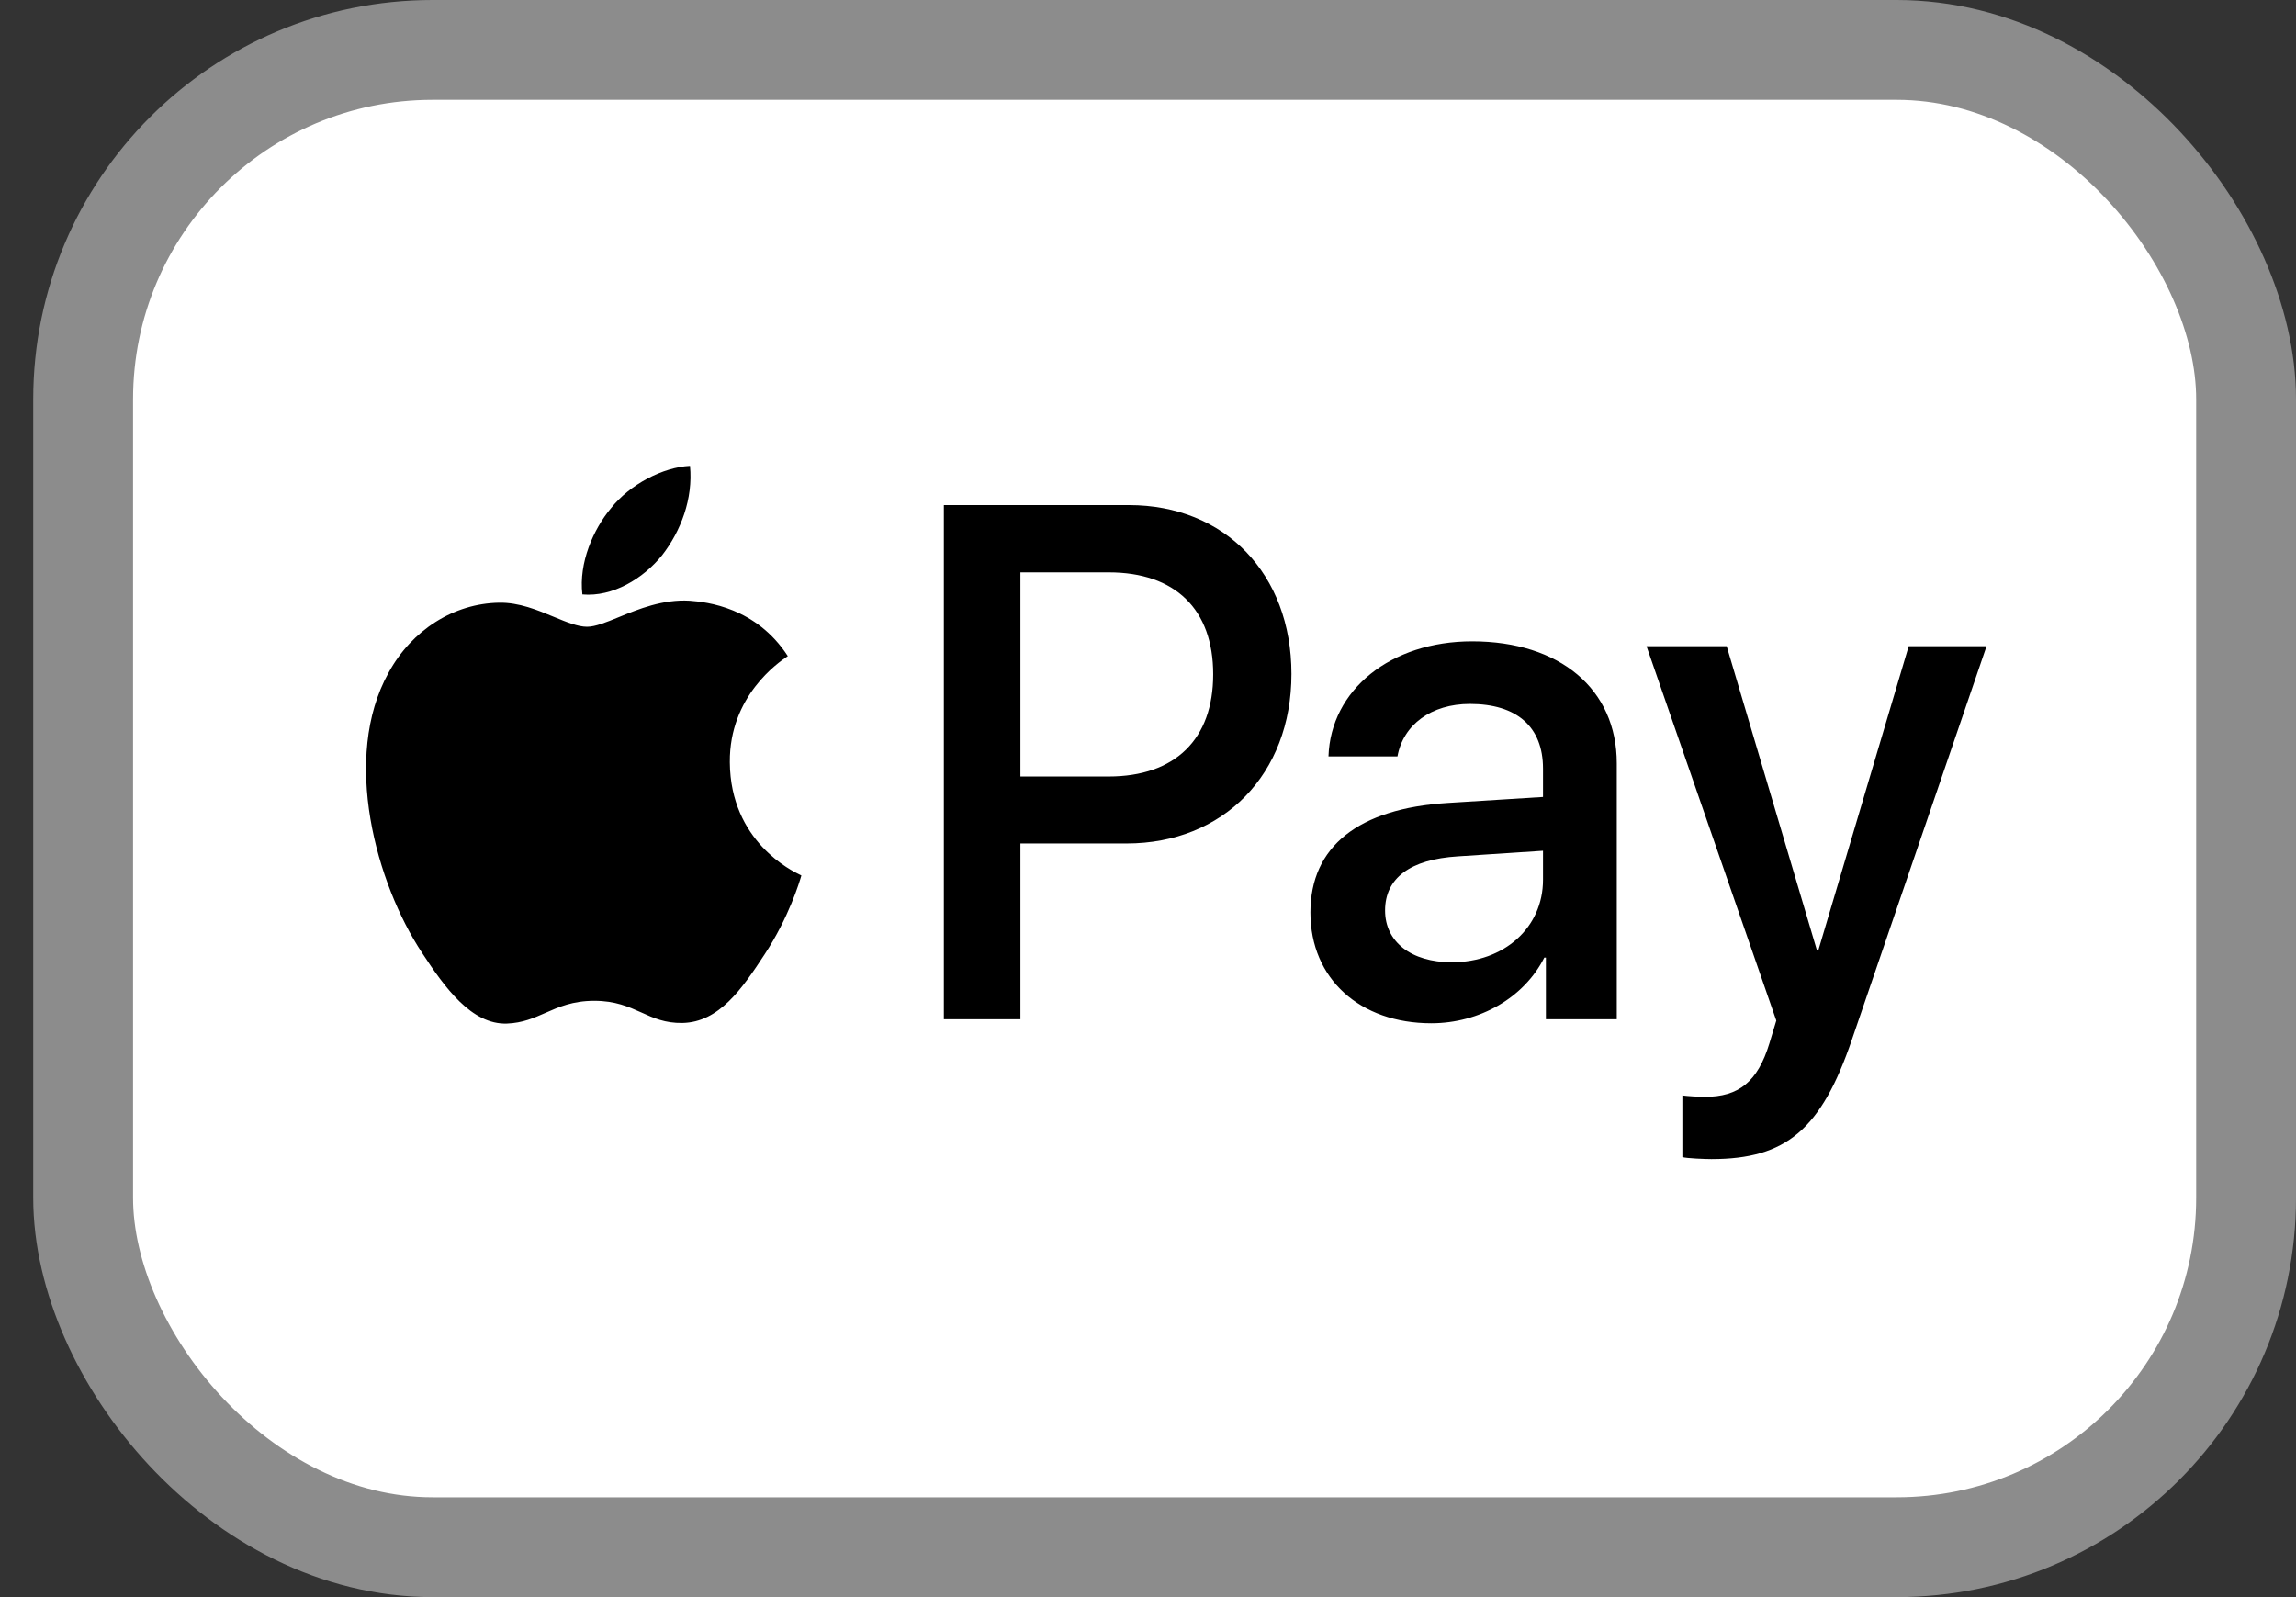
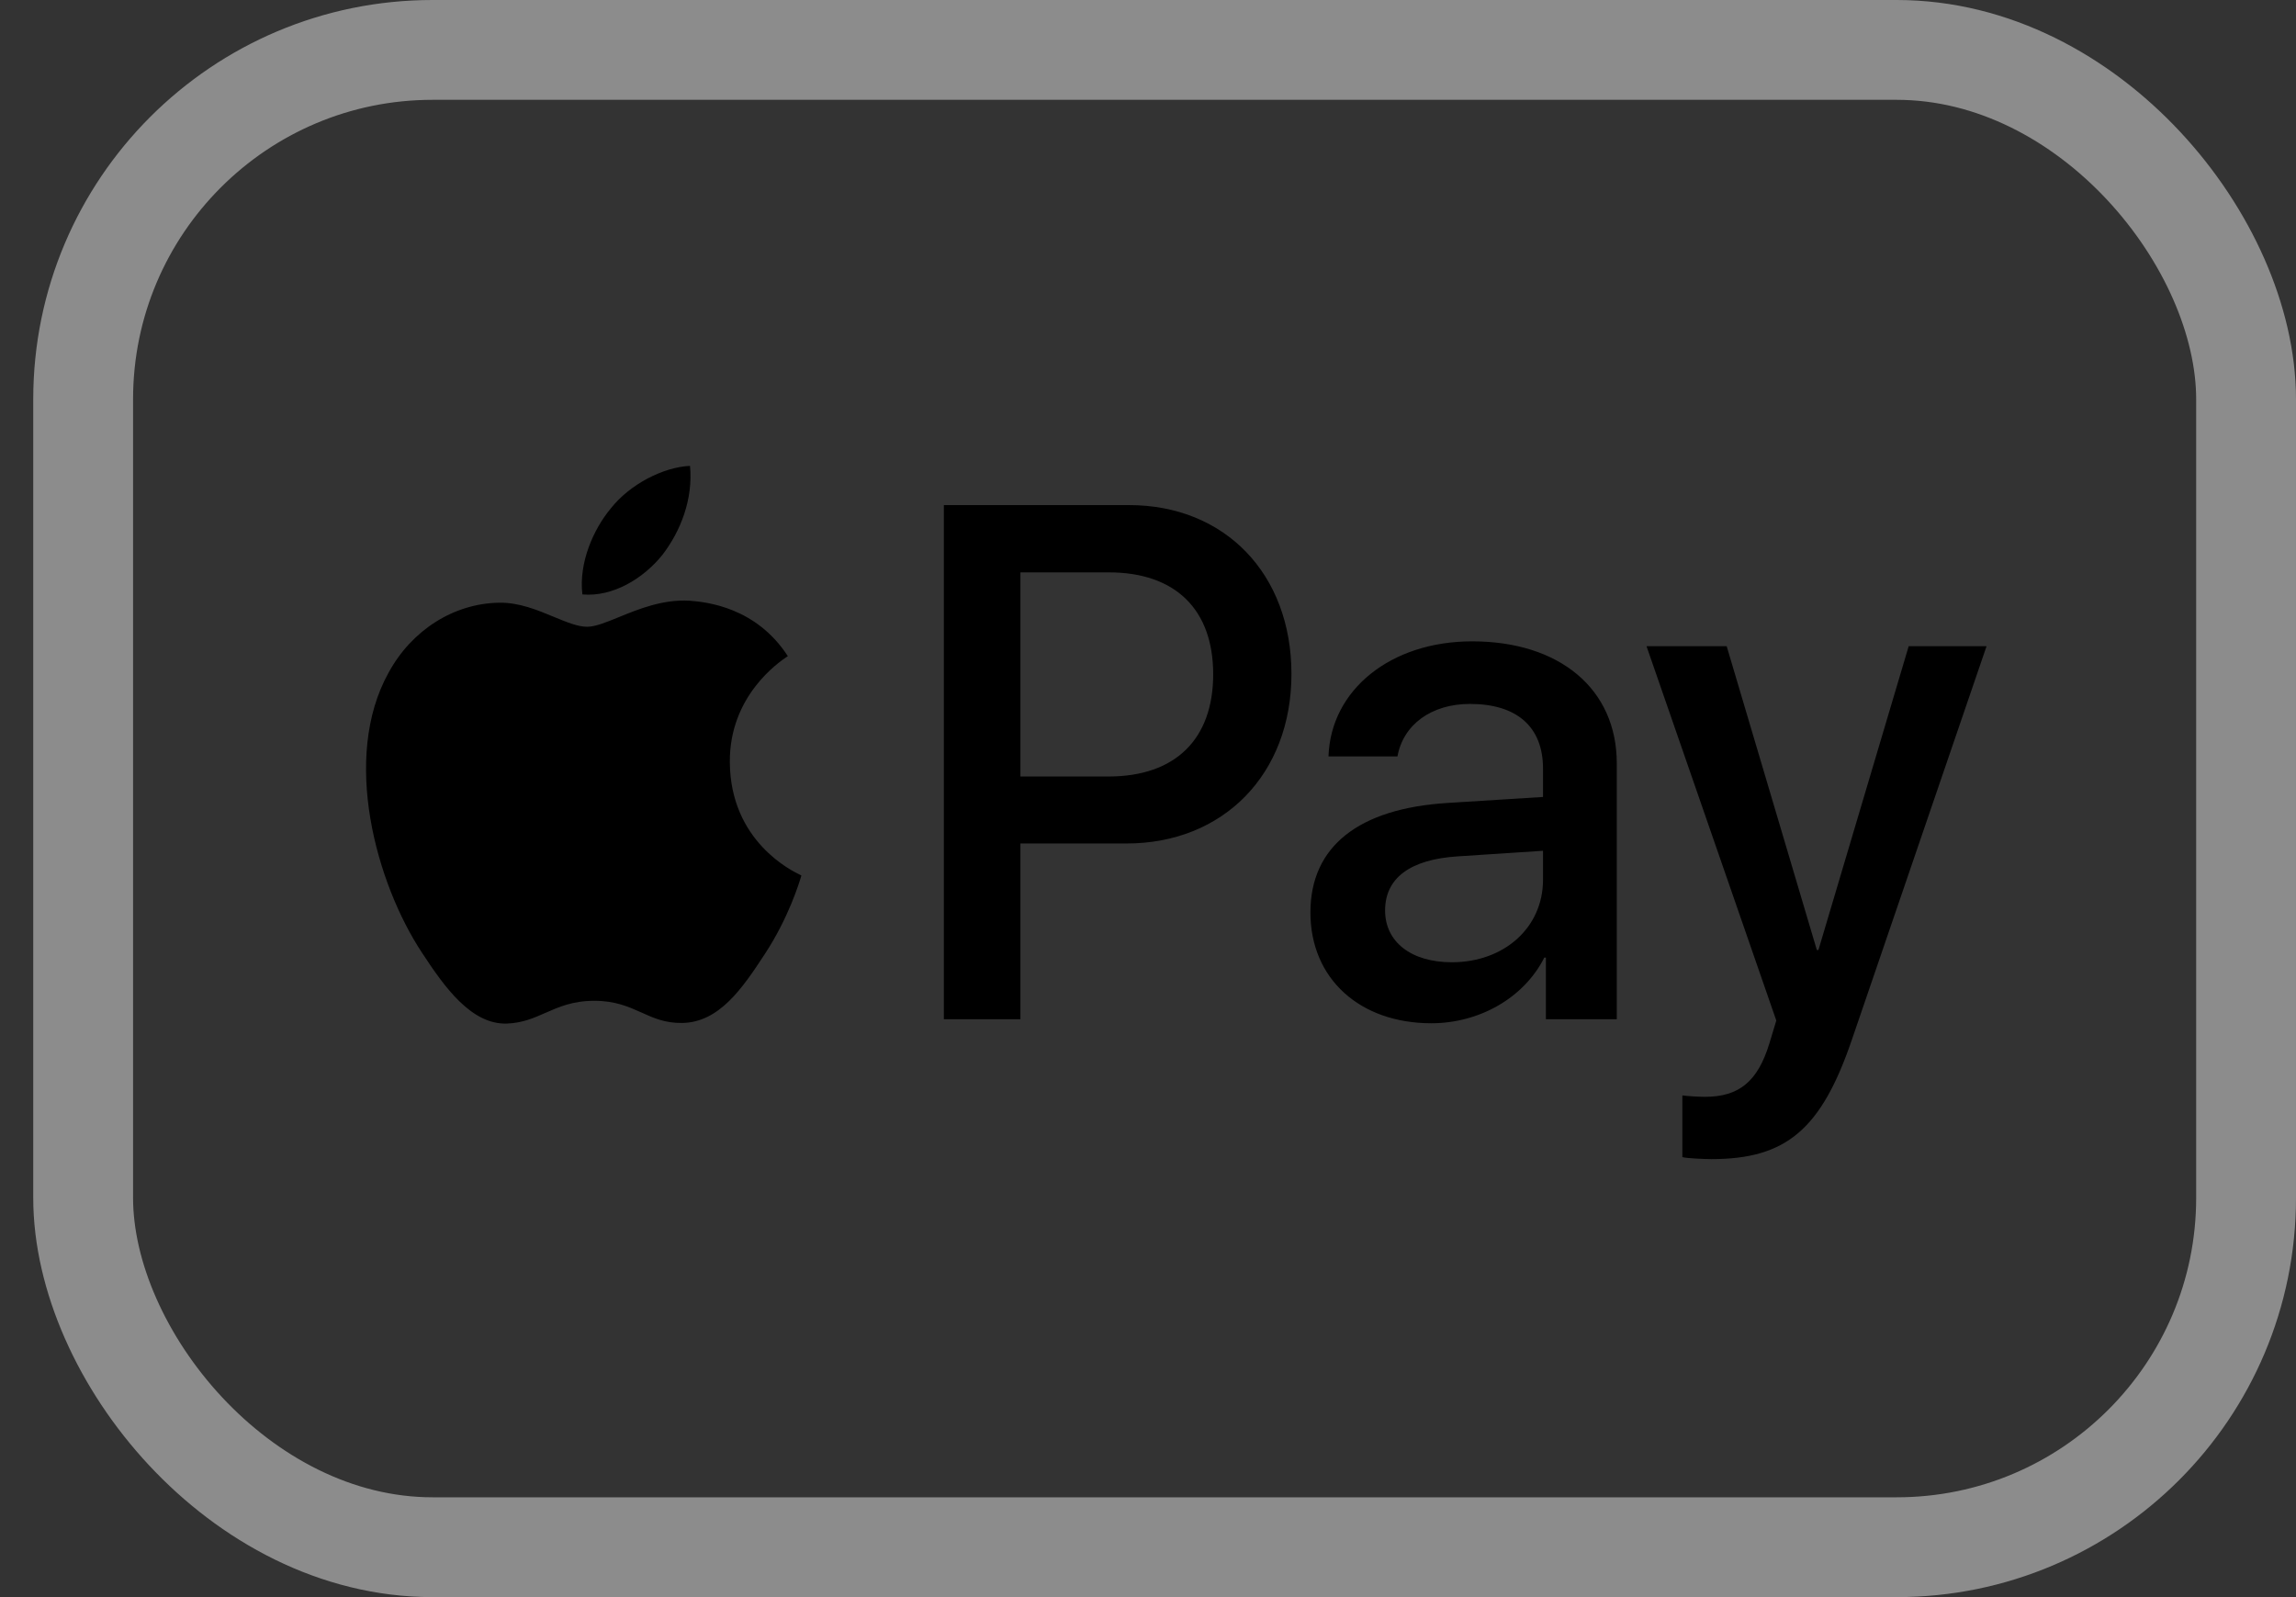
<svg xmlns="http://www.w3.org/2000/svg" width="23" height="16" viewBox="0 0 23 16" fill="none">
  <rect x="0" y="0" width="23" height="16" fill="#333333" stroke="none" />
-   <rect x="0.833" y="0.5" width="21.667" height="15" rx="3.5" fill="white" />
  <rect x="0.833" y="0.5" width="21.667" height="15" rx="3.5" stroke="#8C8C8C" />
-   <path fill-rule="evenodd" clip-rule="evenodd" d="M6.633 5.562C6.443 5.797 6.138 5.982 5.834 5.955C5.796 5.638 5.945 5.301 6.119 5.093C6.309 4.852 6.642 4.68 6.912 4.667C6.944 4.997 6.82 5.321 6.633 5.562ZM6.909 6.018C6.641 6.002 6.396 6.102 6.198 6.183C6.071 6.235 5.963 6.279 5.881 6.279C5.789 6.279 5.677 6.233 5.551 6.181C5.386 6.112 5.198 6.034 5 6.038C4.546 6.045 4.125 6.312 3.893 6.738C3.418 7.591 3.769 8.853 4.229 9.547C4.454 9.891 4.724 10.267 5.079 10.254C5.235 10.248 5.348 10.198 5.464 10.147C5.598 10.088 5.737 10.026 5.954 10.026C6.164 10.026 6.297 10.086 6.425 10.143C6.546 10.198 6.663 10.251 6.836 10.248C7.204 10.241 7.435 9.904 7.66 9.56C7.903 9.191 8.01 8.831 8.026 8.777L8.028 8.771C8.028 8.77 8.025 8.769 8.019 8.766L8.019 8.766L8.019 8.766L8.019 8.766C7.938 8.727 7.317 8.431 7.311 7.637C7.305 6.971 7.804 6.633 7.882 6.58C7.887 6.577 7.89 6.574 7.892 6.573C7.575 6.084 7.08 6.031 6.909 6.018ZM9.455 10.211V5.06H11.31C12.268 5.06 12.937 5.747 12.937 6.752C12.937 7.756 12.255 8.45 11.285 8.45H10.222V10.211H9.455ZM10.222 5.734H11.107C11.773 5.734 12.153 6.104 12.153 6.755C12.153 7.406 11.773 7.779 11.104 7.779H10.222V5.734ZM15.47 9.593C15.267 9.996 14.82 10.251 14.338 10.251C13.625 10.251 13.127 9.808 13.127 9.141C13.127 8.48 13.609 8.1 14.5 8.044L15.457 7.984V7.7C15.457 7.28 15.194 7.052 14.725 7.052C14.338 7.052 14.056 7.26 13.999 7.578H13.308C13.33 6.91 13.932 6.425 14.747 6.425C15.626 6.425 16.196 6.904 16.196 7.647V10.211H15.486V9.593H15.47ZM14.544 9.64C14.135 9.64 13.875 9.435 13.875 9.121C13.875 8.797 14.126 8.609 14.604 8.579L15.457 8.523V8.813C15.457 9.296 15.064 9.64 14.544 9.64ZM18.552 10.413C18.245 11.315 17.893 11.612 17.144 11.612C17.087 11.612 16.897 11.605 16.853 11.592V10.974C16.9 10.981 17.018 10.988 17.078 10.988C17.417 10.988 17.607 10.839 17.725 10.452L17.794 10.224L16.494 6.474H17.297L18.2 9.517H18.216L19.12 6.474H19.9L18.552 10.413Z" fill="black" />
+   <path fill-rule="evenodd" clip-rule="evenodd" d="M6.633 5.562C6.443 5.797 6.138 5.982 5.834 5.955C5.796 5.638 5.945 5.301 6.119 5.093C6.309 4.852 6.642 4.68 6.912 4.667C6.944 4.997 6.82 5.321 6.633 5.562ZM6.909 6.018C6.641 6.002 6.396 6.102 6.198 6.183C6.071 6.235 5.963 6.279 5.881 6.279C5.789 6.279 5.677 6.233 5.551 6.181C5.386 6.112 5.198 6.034 5 6.038C4.546 6.045 4.125 6.312 3.893 6.738C3.418 7.591 3.769 8.853 4.229 9.547C4.454 9.891 4.724 10.267 5.079 10.254C5.235 10.248 5.348 10.198 5.464 10.147C5.598 10.088 5.737 10.026 5.954 10.026C6.164 10.026 6.297 10.086 6.425 10.143C6.546 10.198 6.663 10.251 6.836 10.248C7.204 10.241 7.435 9.904 7.66 9.56C7.903 9.191 8.01 8.831 8.026 8.777L8.028 8.771C8.028 8.77 8.025 8.769 8.019 8.766L8.019 8.766L8.019 8.766L8.019 8.766C7.938 8.727 7.317 8.431 7.311 7.637C7.305 6.971 7.804 6.633 7.882 6.58C7.887 6.577 7.89 6.574 7.892 6.573C7.575 6.084 7.08 6.031 6.909 6.018ZM9.455 10.211V5.06H11.31C12.268 5.06 12.937 5.747 12.937 6.752C12.937 7.756 12.255 8.45 11.285 8.45H10.222V10.211ZM10.222 5.734H11.107C11.773 5.734 12.153 6.104 12.153 6.755C12.153 7.406 11.773 7.779 11.104 7.779H10.222V5.734ZM15.47 9.593C15.267 9.996 14.82 10.251 14.338 10.251C13.625 10.251 13.127 9.808 13.127 9.141C13.127 8.48 13.609 8.1 14.5 8.044L15.457 7.984V7.7C15.457 7.28 15.194 7.052 14.725 7.052C14.338 7.052 14.056 7.26 13.999 7.578H13.308C13.33 6.91 13.932 6.425 14.747 6.425C15.626 6.425 16.196 6.904 16.196 7.647V10.211H15.486V9.593H15.47ZM14.544 9.64C14.135 9.64 13.875 9.435 13.875 9.121C13.875 8.797 14.126 8.609 14.604 8.579L15.457 8.523V8.813C15.457 9.296 15.064 9.64 14.544 9.64ZM18.552 10.413C18.245 11.315 17.893 11.612 17.144 11.612C17.087 11.612 16.897 11.605 16.853 11.592V10.974C16.9 10.981 17.018 10.988 17.078 10.988C17.417 10.988 17.607 10.839 17.725 10.452L17.794 10.224L16.494 6.474H17.297L18.2 9.517H18.216L19.12 6.474H19.9L18.552 10.413Z" fill="black" />
</svg>